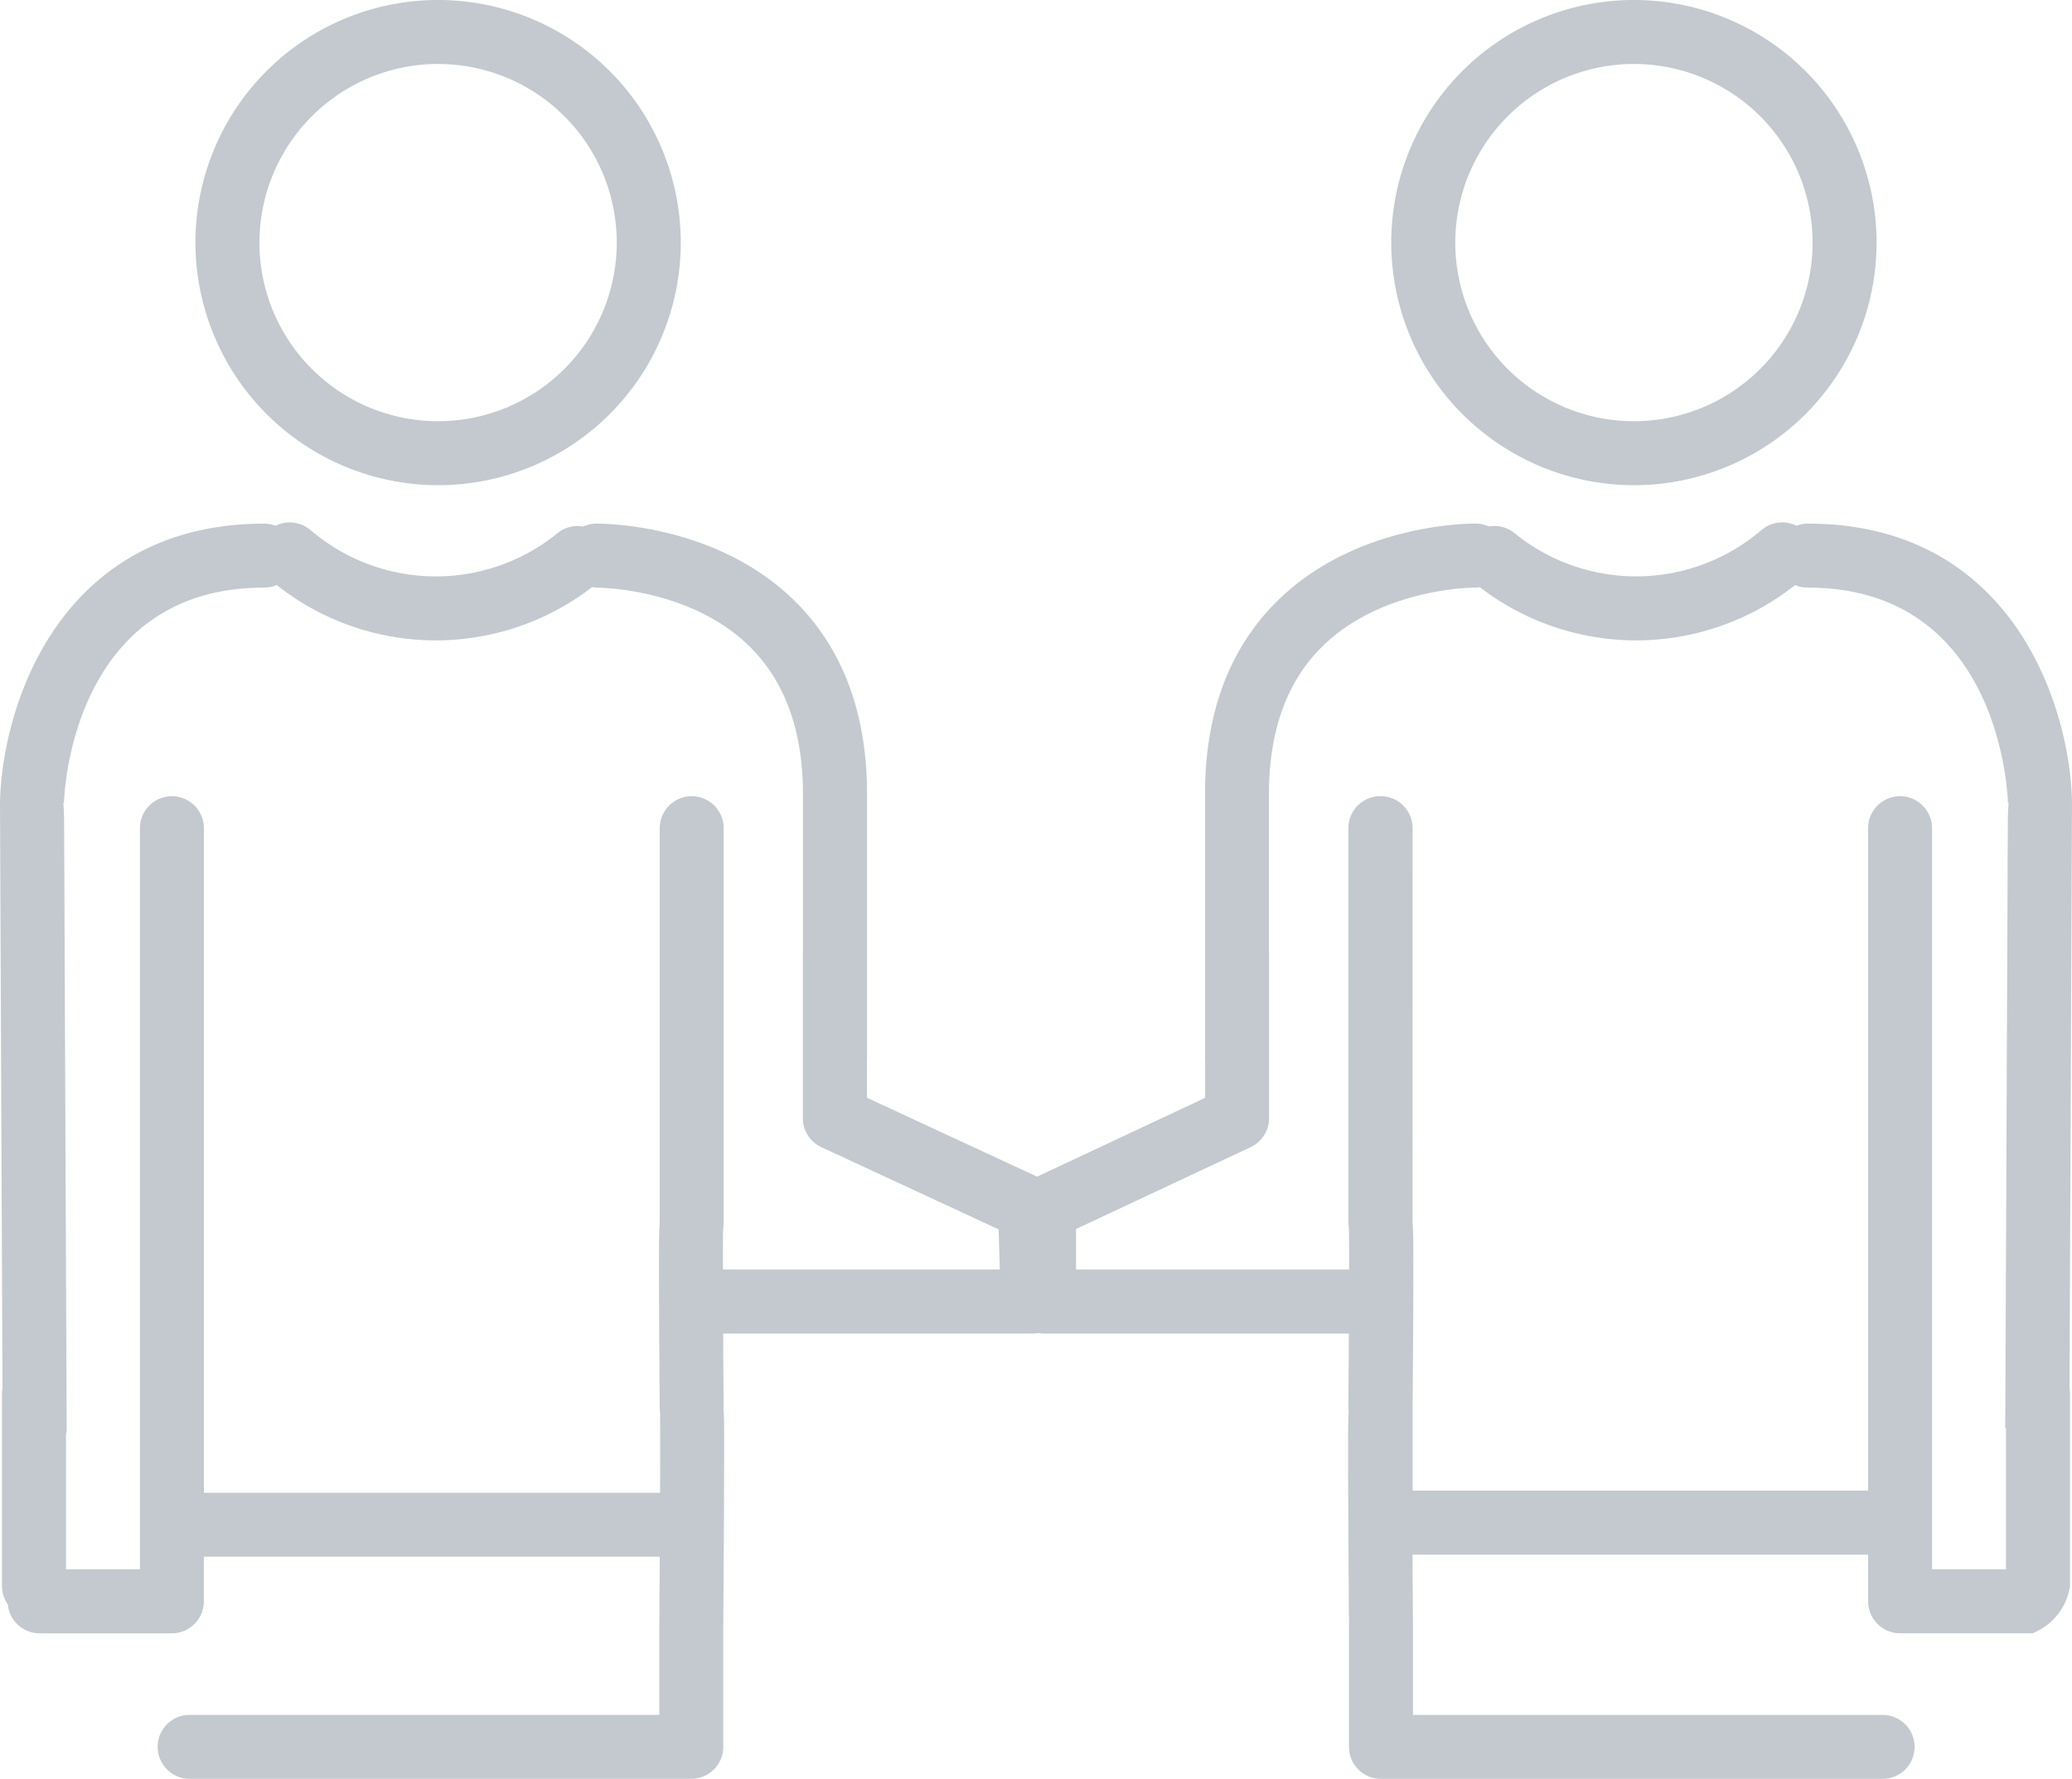
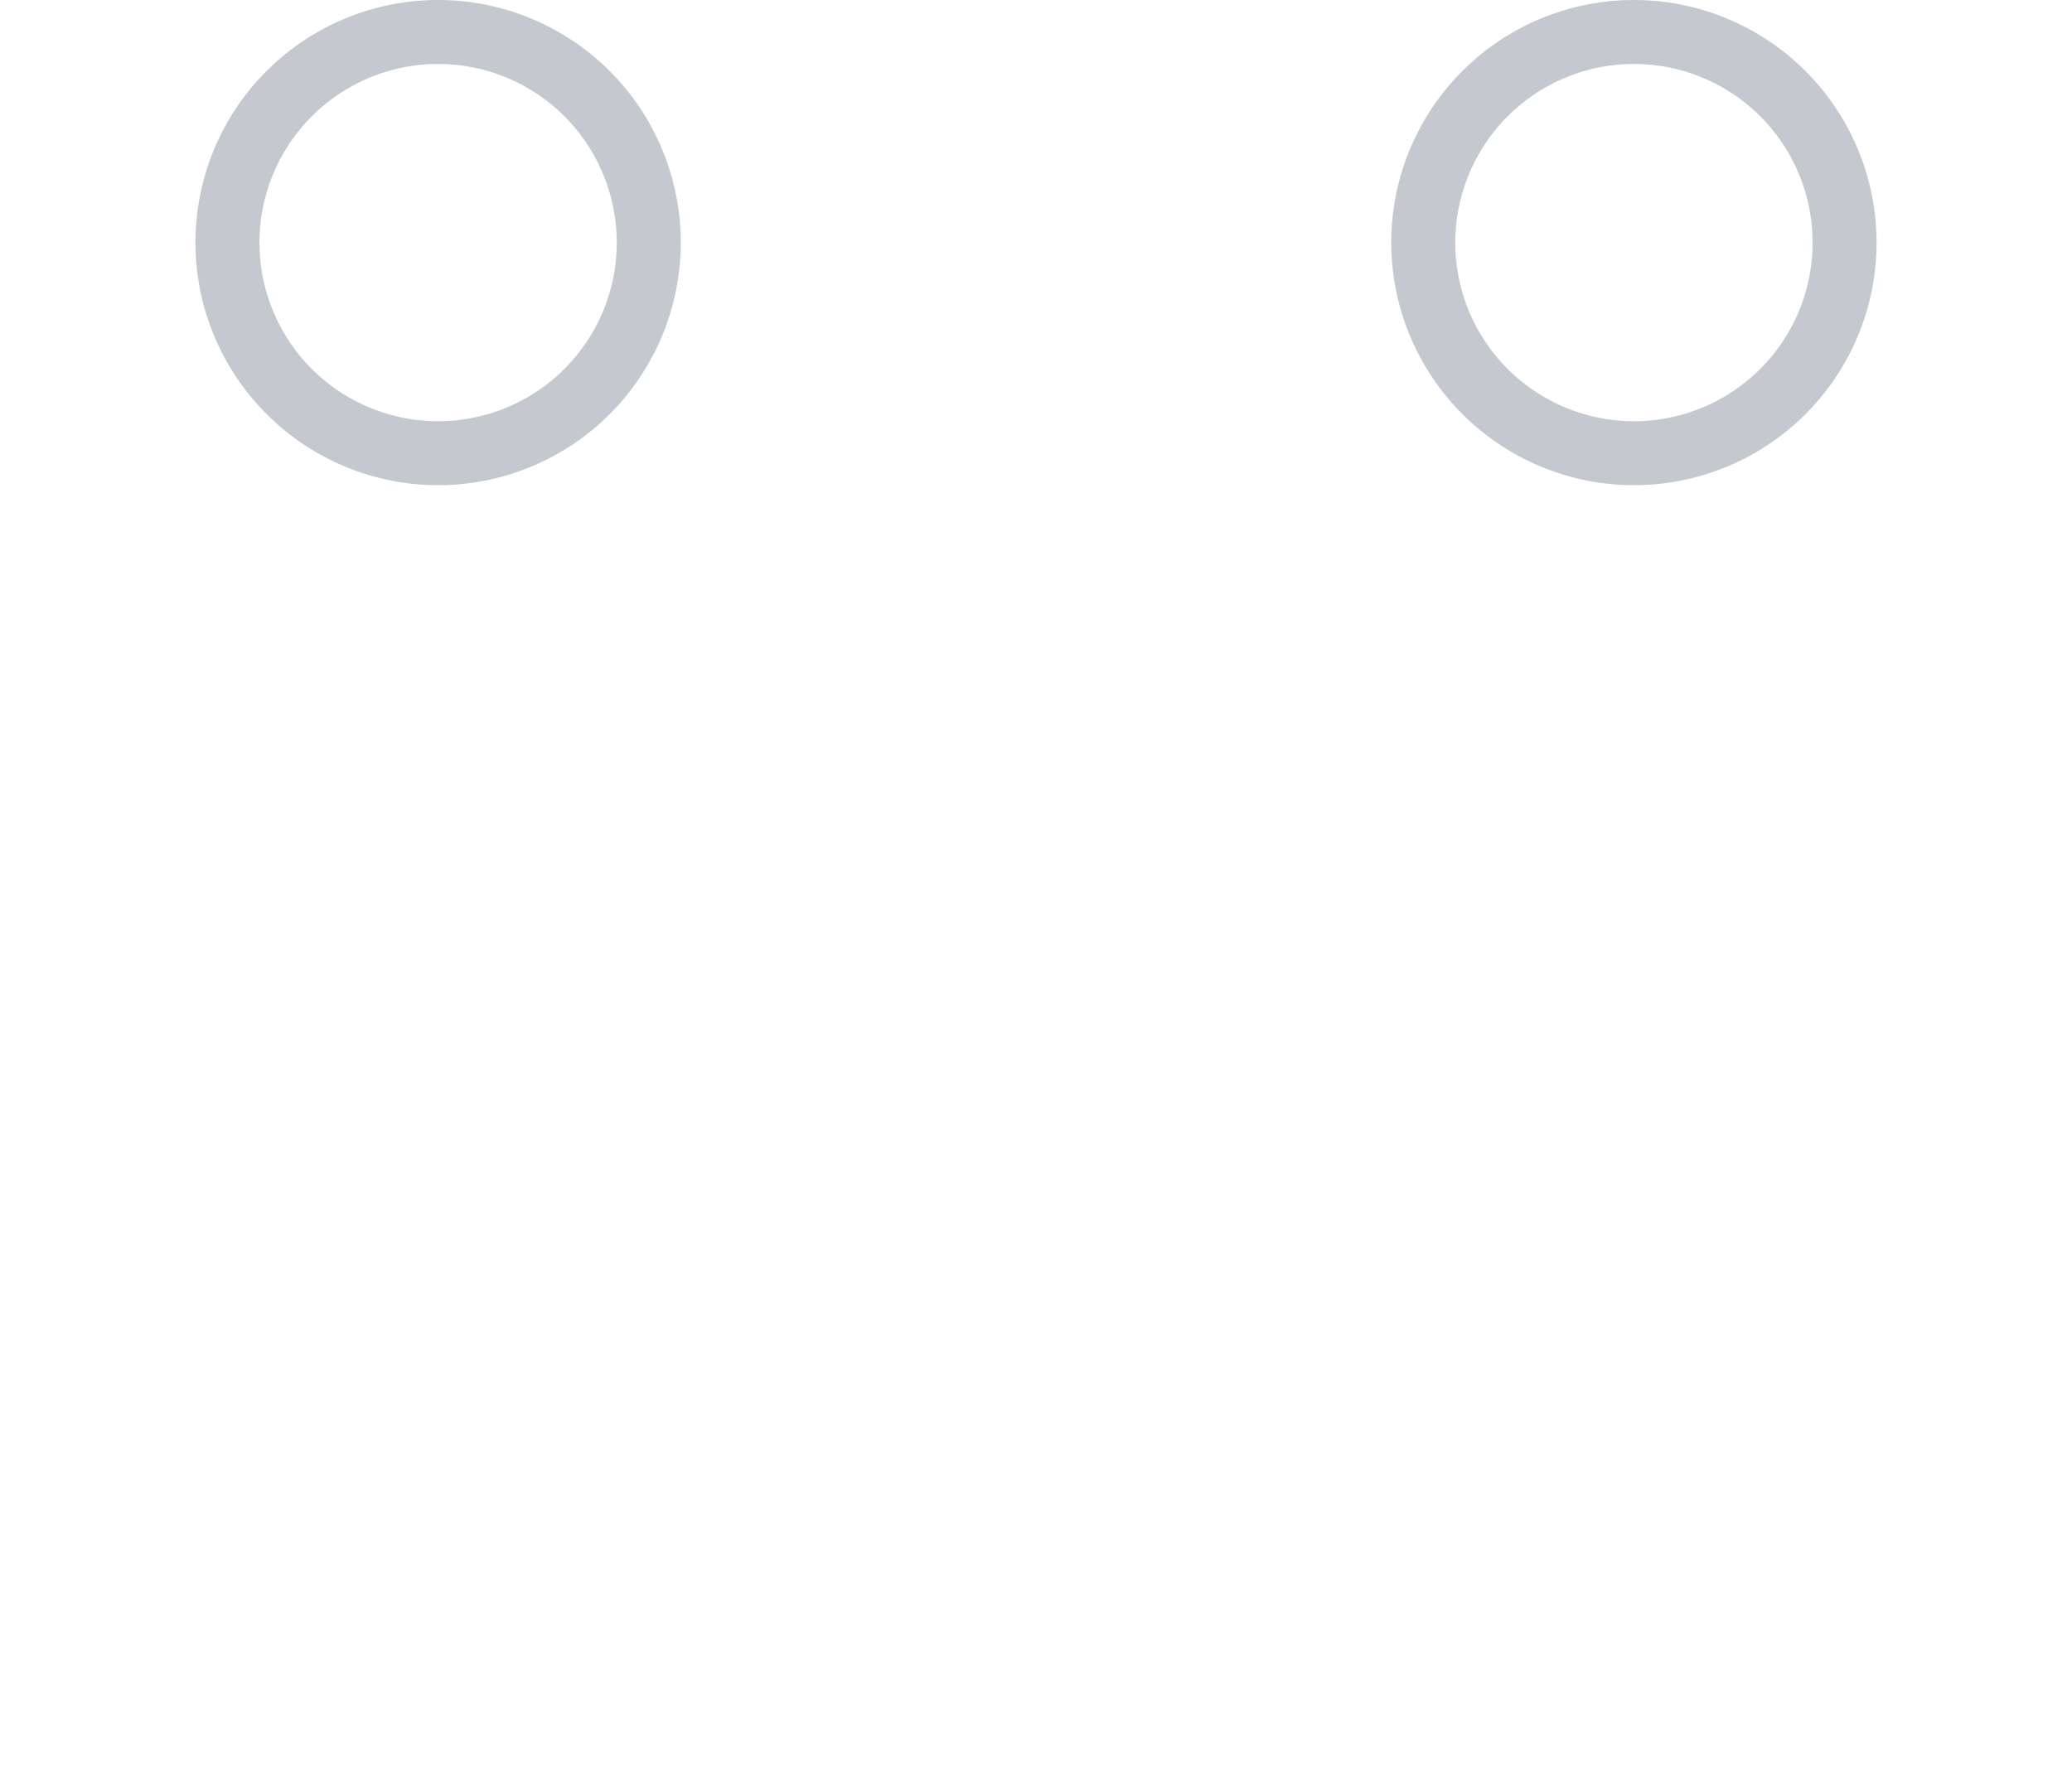
<svg xmlns="http://www.w3.org/2000/svg" width="149.042" height="127.988" viewBox="0 0 149.042 127.988">
  <defs>
    <clipPath id="a">
      <rect width="149.042" height="127.988" fill="#c3c9ce" />
    </clipPath>
  </defs>
  <g clip-path="url(#a)">
    <path d="M35.773,34.91A17.455,17.455,0,1,0,18.317,17.455,17.475,17.475,0,0,0,35.773,34.91m0-30.306A12.851,12.851,0,1,1,22.921,17.455,12.865,12.865,0,0,1,35.773,4.6" transform="translate(-4.259)" fill="#c3c9ce" />
-     <path d="M.141,111.638V125.5a2.287,2.287,0,0,0,.421,1.32,2.294,2.294,0,0,0,2.28,2.082h9.521a2.3,2.3,0,0,0,2.3-2.3v-3.213H47.456c-.009,1.738-.021,3.448-.032,4.91v6.471H13.64a2.3,2.3,0,0,0,0,4.6H49.726a2.3,2.3,0,0,0,2.3-2.3v-8.756s.029-3.9.048-7.8c.009-1.956.015-3.913.015-5.382,0-1.068,0-1.865-.055-2.476h.022c-.016-1.766-.03-3.6-.039-5.323H74.294a2.287,2.287,0,0,0,.4-.041,2.258,2.258,0,0,0,.4.041H97.025c-.009,1.721-.023,3.557-.039,5.323a2.2,2.2,0,0,0,.025.268c-.035.573-.037,1.285-.038,2.207,0,1.47,0,3.427.014,5.382.018,3.895.047,7.785.047,7.788v8.773a2.3,2.3,0,0,0,2.3,2.3h36.085a2.3,2.3,0,1,0,0-4.6H101.637v-6.488c-.012-1.5-.023-3.26-.033-5.045h32.774V126.6a2.3,2.3,0,0,0,2.3,2.3H146.2a4.349,4.349,0,0,0,2.7-3.4V111.638a2.275,2.275,0,0,0-.038-.385c.042-9.931.178-41.887.179-42.207-.151-6.913-4.319-19.986-19.008-19.986a2.291,2.291,0,0,0-.81.154,2.3,2.3,0,0,0-2.553.34,13.858,13.858,0,0,1-17.7.214,2.284,2.284,0,0,0-1.882-.5,2.284,2.284,0,0,0-.924-.211c-.338,0-8.58-.057-14.284,5.568-3.453,3.405-5.2,8.078-5.2,13.888V87.549c0,.028.008.053.008.081v2.745L74.6,96.046,62.36,90.368V87.629c0-.028.008-.053.008-.081V68.516c0-5.811-1.751-10.483-5.2-13.888C51.46,49,43.223,49.064,42.88,49.06a2.277,2.277,0,0,0-.923.211,2.285,2.285,0,0,0-1.883.5,13.859,13.859,0,0,1-17.7-.214,2.3,2.3,0,0,0-2.553-.341,2.286,2.286,0,0,0-.809-.153C4.321,49.06.152,62.133,0,69.11c0,.266.137,32.229.18,42.151a2.264,2.264,0,0,0-.038.377M77.4,99.815l12.56-5.893a2.3,2.3,0,0,0,1.324-2.084V79.972c0-.027-.007-.053-.008-.08V68.516c0-4.517,1.28-8.078,3.807-10.585,4.255-4.221,10.8-4.267,11.013-4.267a.14.14,0,0,1,.031,0,2.185,2.185,0,0,0,.319-.032,18.418,18.418,0,0,0,22.681-.153,2.281,2.281,0,0,0,.9.185c13.833,0,14.389,14.855,14.406,15.482h.053c-.057.563-.059,1.2-.062,1.876l-.184,43.123h.051V124.3h-5.316V70.974a2.3,2.3,0,0,0-4.6,0v47.659h-32.76v-6.471c0-.016,0-.032,0-.048.009-1.1.028-3.592.041-6.09.008-1.674.012-3.349.006-4.609,0-.856-.006-1.54-.058-2.1l.006-28.345a2.3,2.3,0,0,0-2.3-2.3h-.019a2.3,2.3,0,0,0-2.3,2.3V99.32a2.209,2.209,0,0,0,.031.372c.017.408.025,1.52.024,3.035H77.4ZM4.6,69.152c.017-.632.573-15.488,14.406-15.488a2.293,2.293,0,0,0,.9-.184,18.421,18.421,0,0,0,22.683.152,2.374,2.374,0,0,0,.324.032h.019c.087.015,6.712-.005,11.019,4.268,2.527,2.506,3.807,6.067,3.807,10.584V79.892c0,.027-.008.053-.008.08V91.837a2.3,2.3,0,0,0,1.334,2.088l12.749,5.916.085,2.886H52c0-1.516.007-2.627.025-3.035a2.208,2.208,0,0,0,.031-.372V70.974a2.3,2.3,0,0,0-4.6,0V99.32h.006c-.052.555-.054,1.239-.058,2.1-.005,1.259,0,2.935.006,4.609.016,3.339.046,6.672.046,6.672a2.336,2.336,0,0,0,.018.265c.02.574.019,2.935.008,5.825H14.666V70.974a2.3,2.3,0,0,0-4.6,0V124.3H4.745v-9.673a2.267,2.267,0,0,0,.051-.482L4.613,71.022c0-.675-.005-1.309-.061-1.871Z" transform="translate(0 -11.387)" fill="#c3c9ce" />
    <path d="M147.849,34.91a17.455,17.455,0,1,0-17.456-17.456A17.475,17.475,0,0,0,147.849,34.91m0-30.306A12.851,12.851,0,1,1,135,17.455,12.865,12.865,0,0,1,147.849,4.6" transform="translate(-30.319)" fill="#c3c9ce" />
  </g>
</svg>